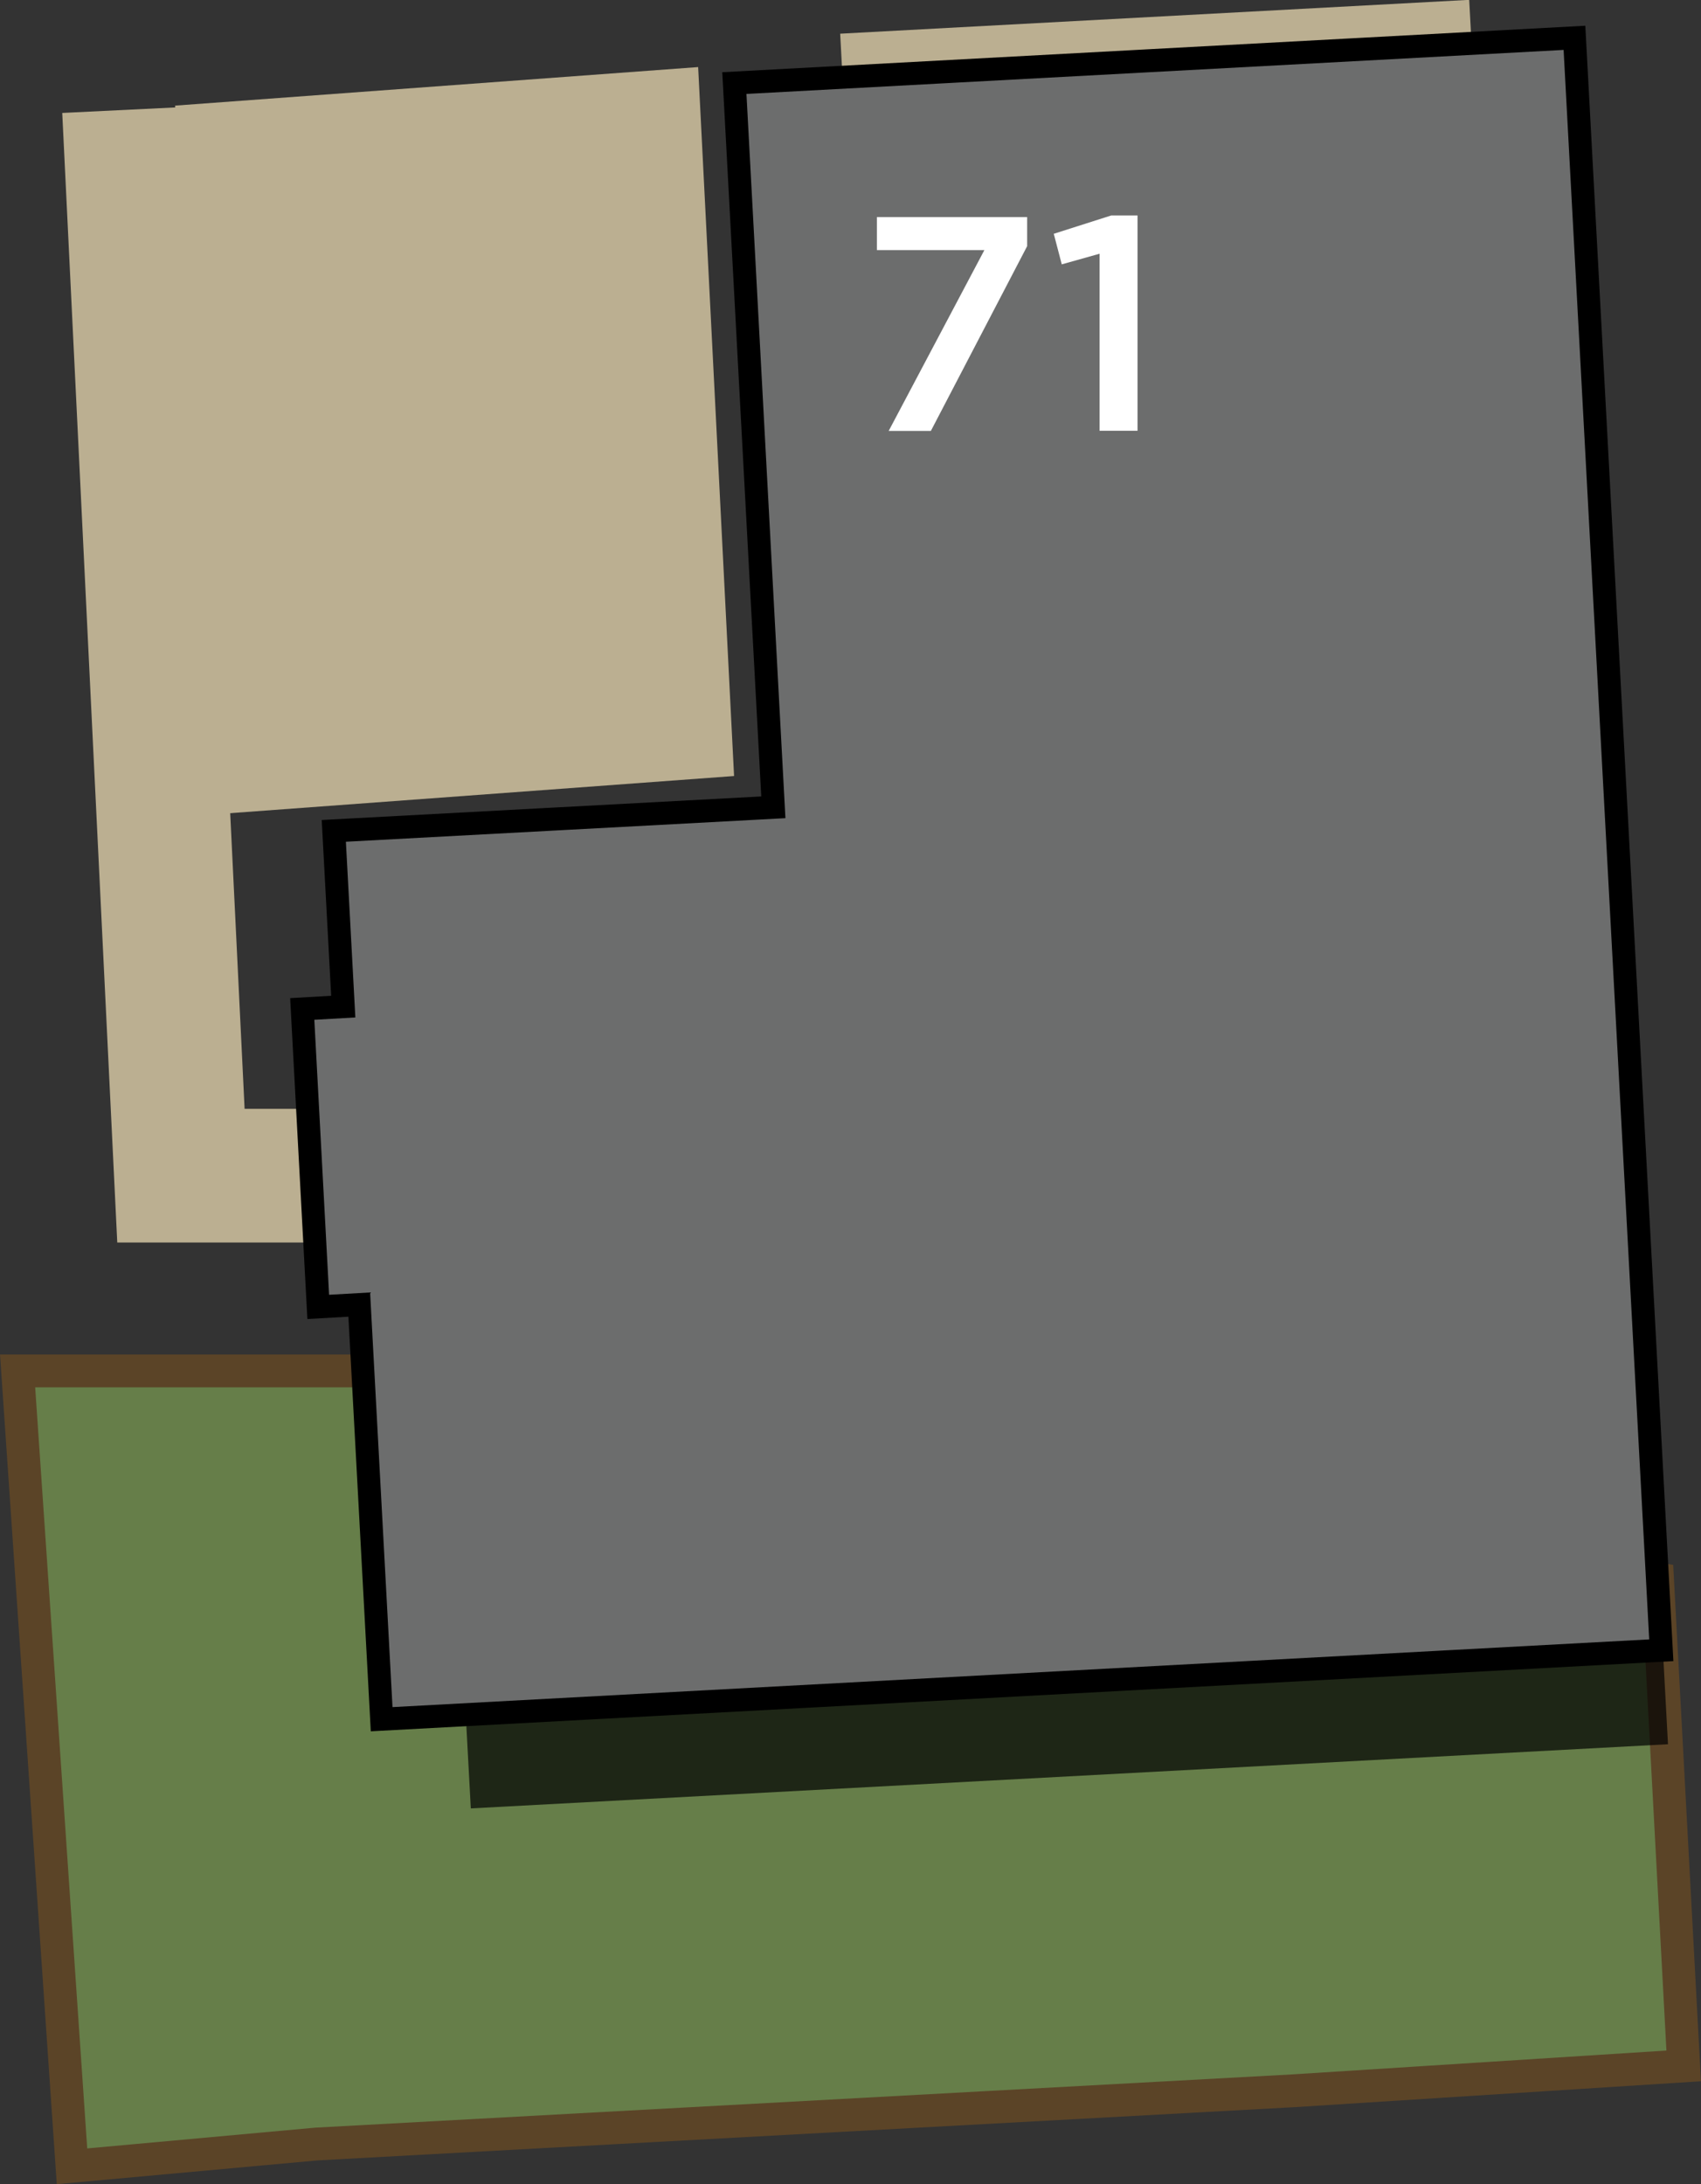
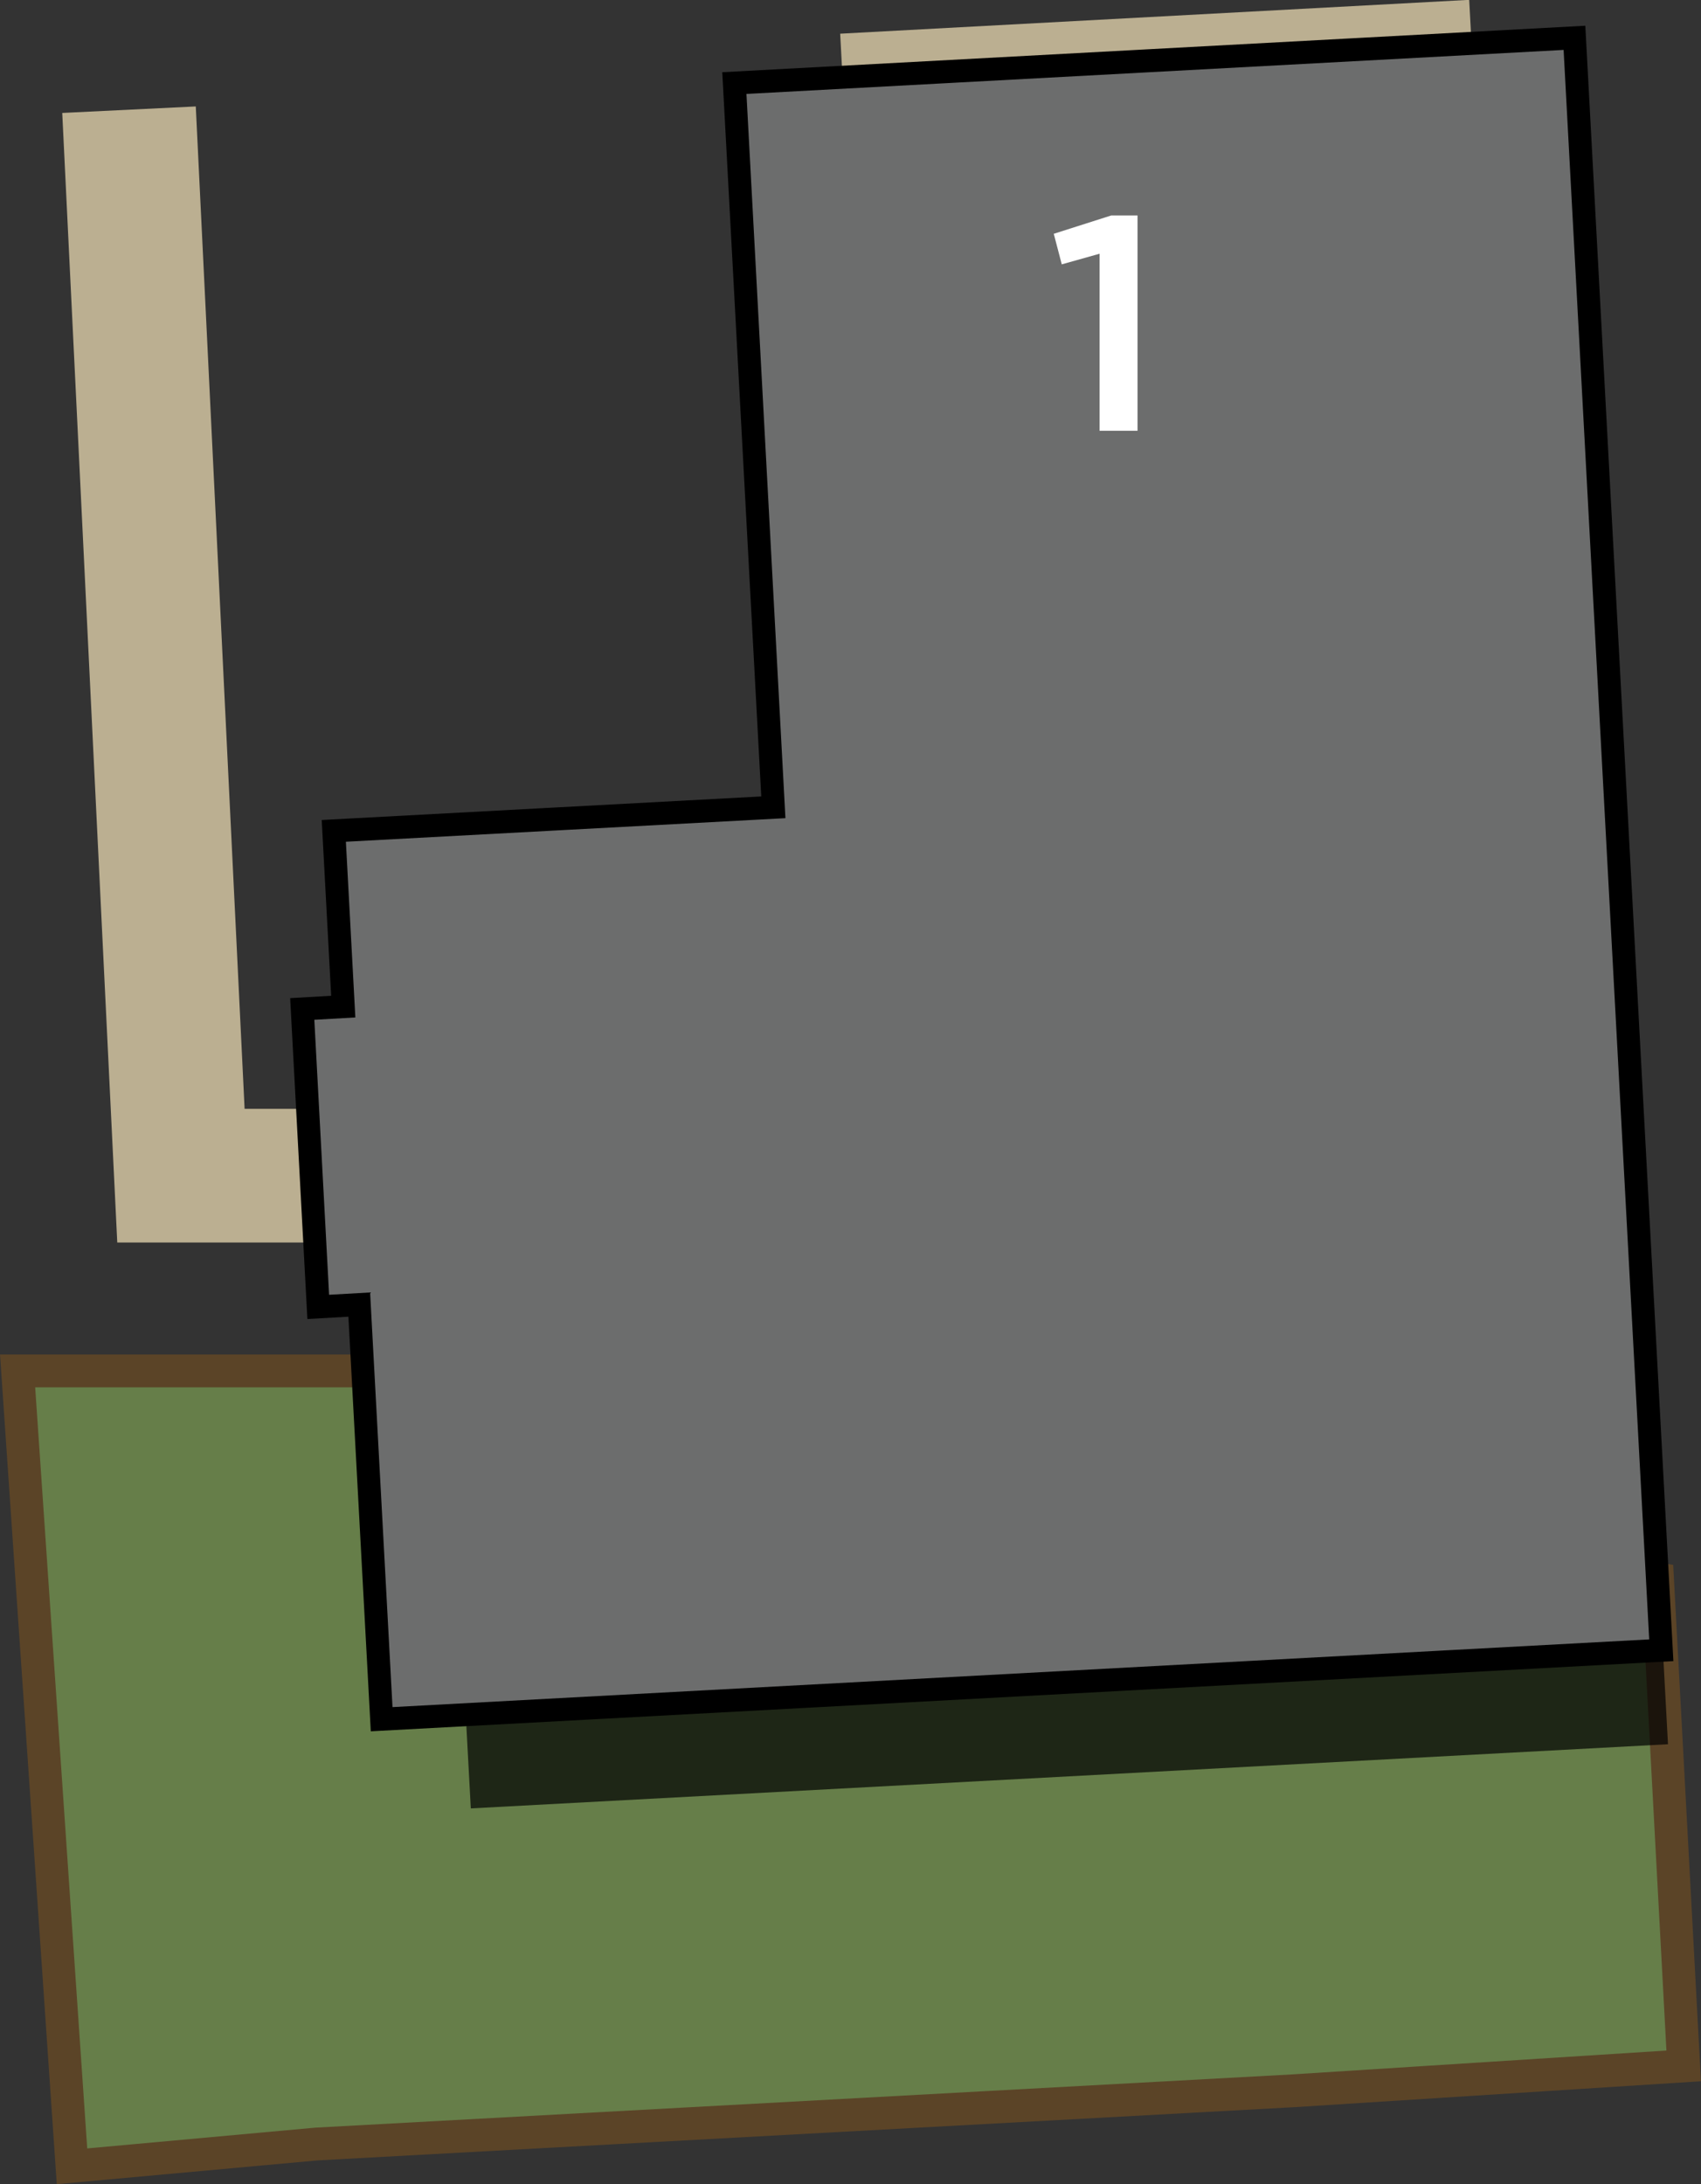
<svg xmlns="http://www.w3.org/2000/svg" width="116.95" height="150.13" viewBox="0 0 116.95 150.13">
  <rect x="0" y="0" width="116.95" height="150.13" fill="#333333" stroke="none" />
  <title>71</title>
  <polyline points="23.42 80.81 12.44 80.81 8.87 7.54" style="fill:none;stroke:#bbaf91;stroke-miterlimit:10;stroke-width:9.192px" />
  <polygon points="88.93 143.71 115.76 142 113.96 108.53 24.95 94.23 1.21 94.23 4.95 148.9 21.75 147.37 88.93 143.71" style="fill:#667e49;stroke:#5b4427;stroke-miterlimit:10;stroke-width:2.257px" />
-   <polygon points="12.04 7.26 48 4.61 50.47 53.34 14.51 55.99 12.04 7.26" style="fill:#bbaf91" />
  <rect x="57.97" y="1.16" width="43.31" height="8.91" transform="translate(159.44 6.93) rotate(176.92)" style="fill:#bbaf91" />
  <polygon points="28.01 95.95 30.83 95.8 32.37 124.3 114.68 119.89 108.71 9.06 56.61 11.84 59.3 61.61 29.08 63.24 29.73 75.32 26.91 75.47 28.01 95.95" style="opacity:0.7" />
  <polygon points="21.88 89.83 24.7 89.67 26.24 118.17 114.22 113.43 108.25 2.6 50.49 5.71 53.17 55.49 22.95 57.11 23.6 69.19 20.78 69.35 21.88 89.83" style="fill:#6c6d6d;stroke:#000;stroke-miterlimit:10;stroke-width:1.58px" />
-   <path d="M67.68,17.19H60.29V14.92H70.62v2L64,29.62h-2.9Z" style="fill:#fff" />
  <path d="M75.6,17.44,73,18.17l-.55-2.1,3.95-1.26h1.81v14.8H75.6Z" style="fill:#fff" />
</svg>